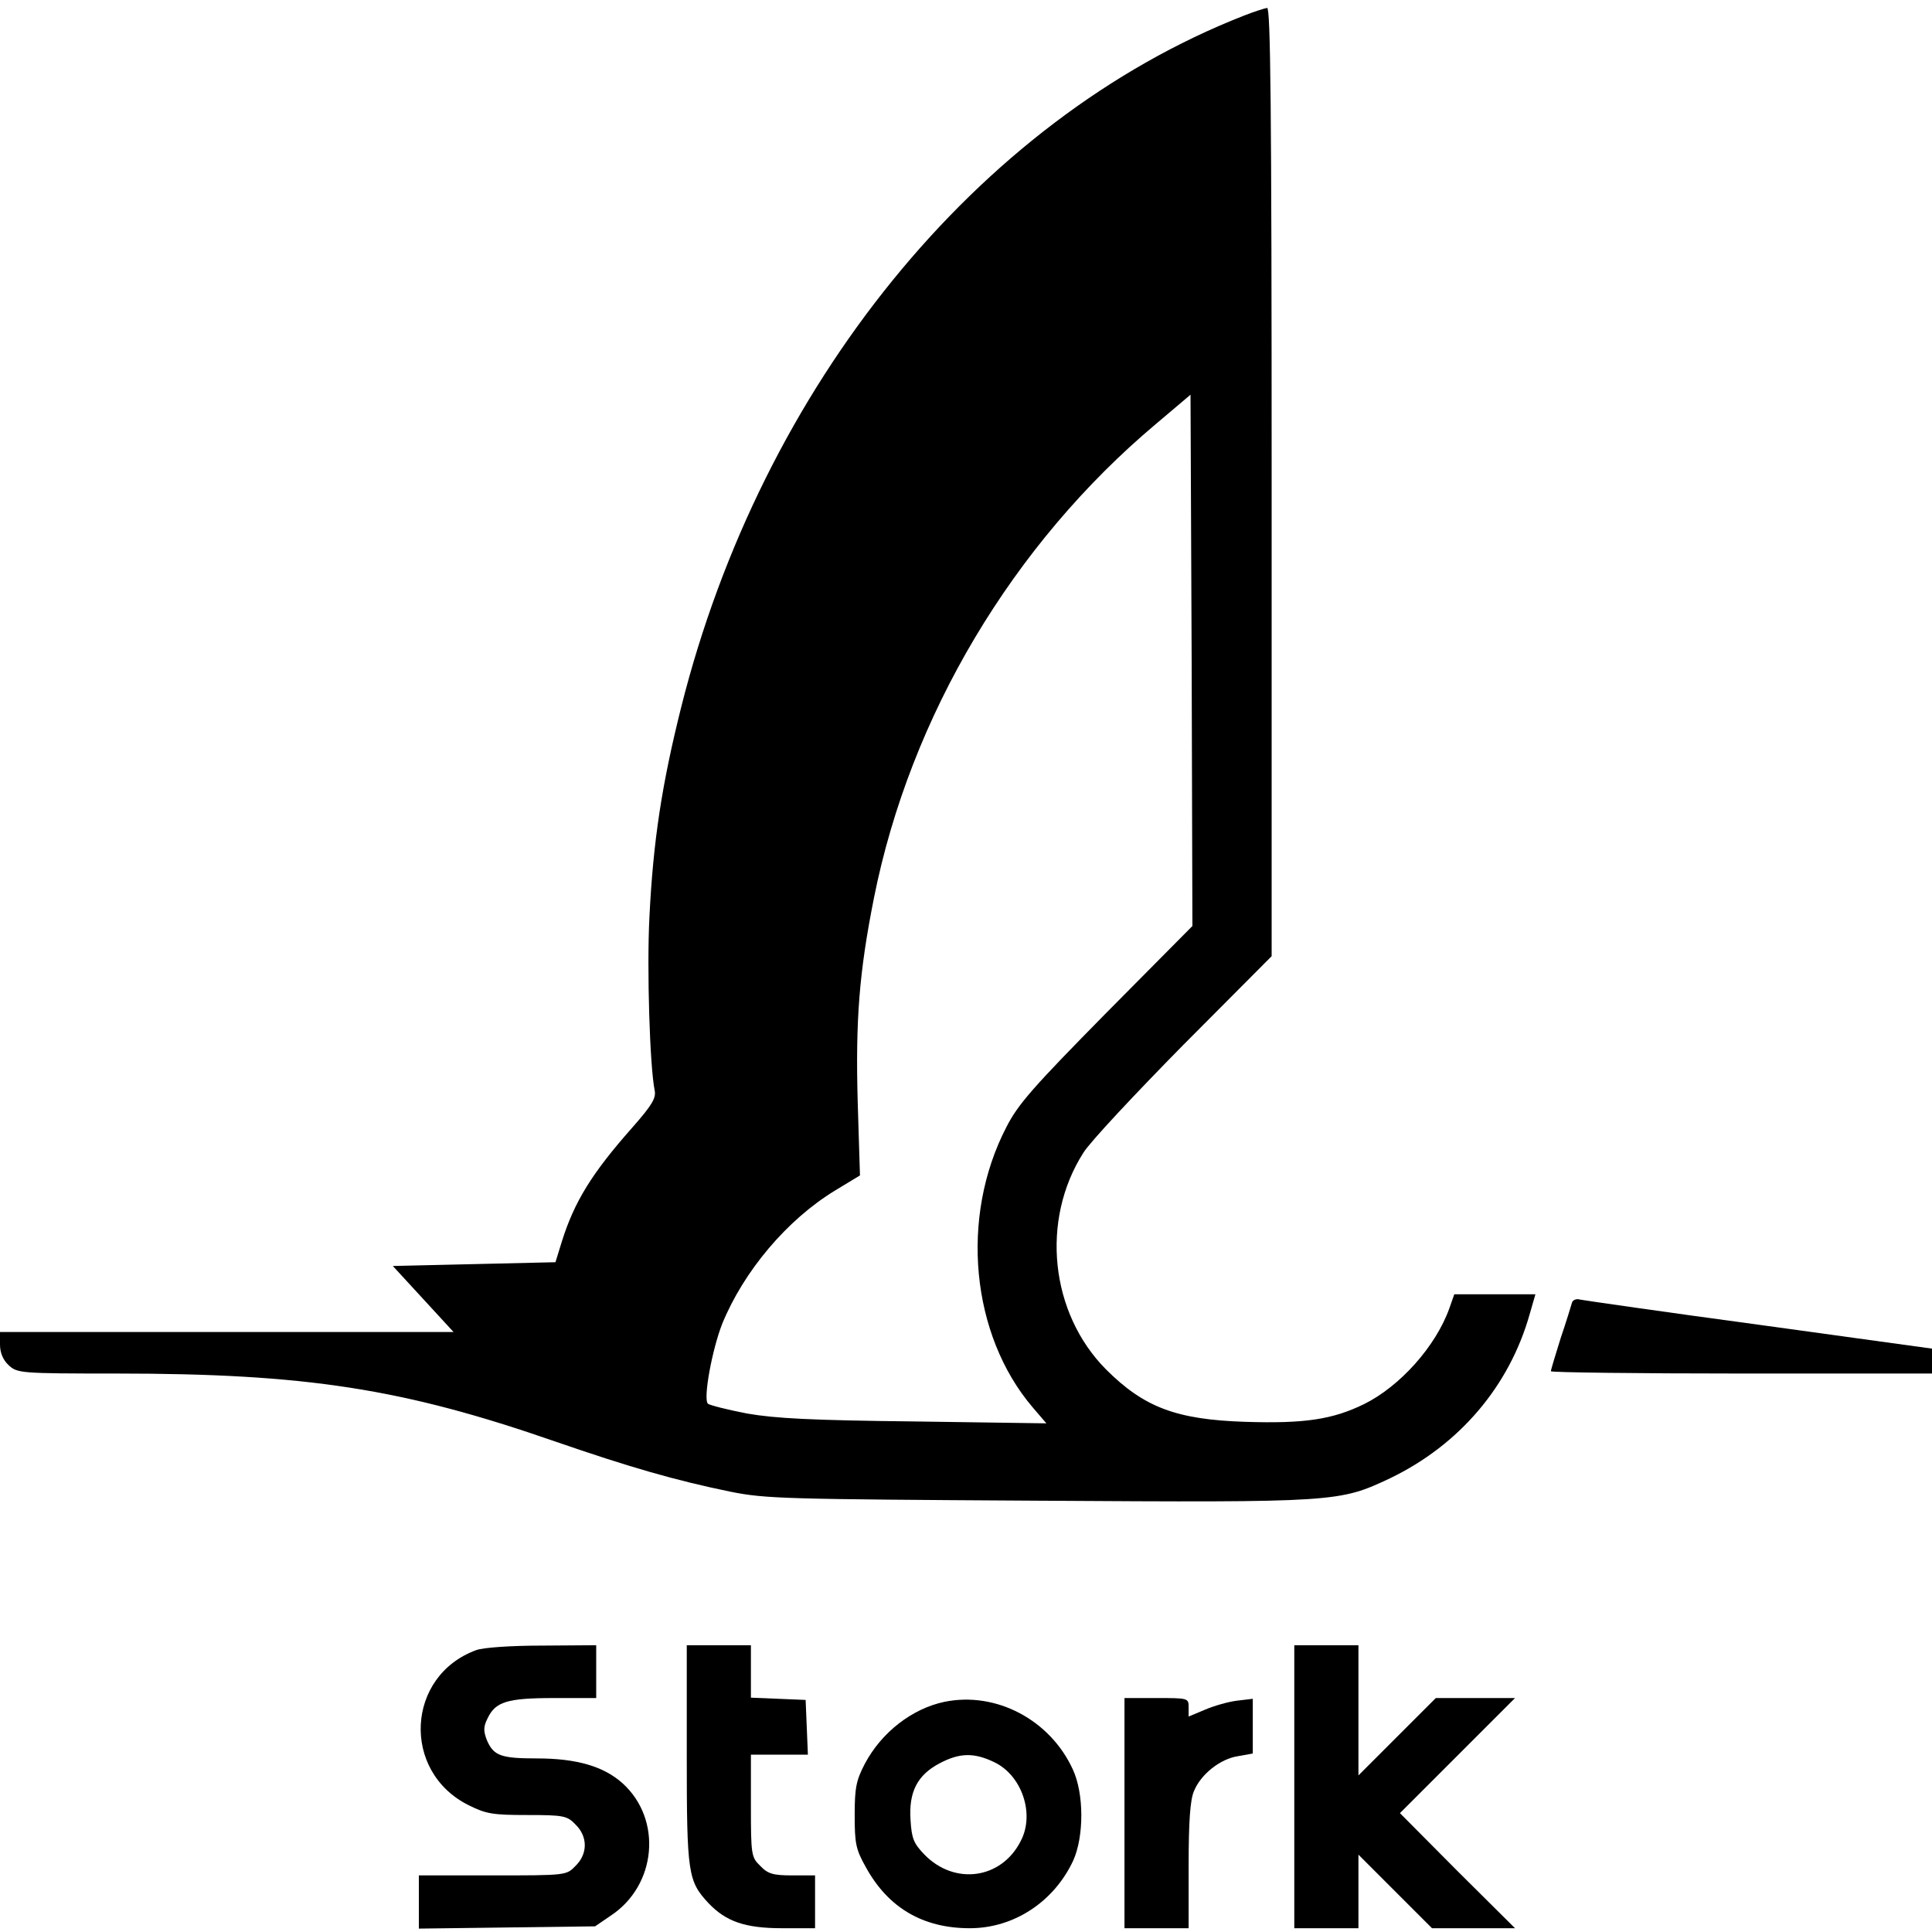
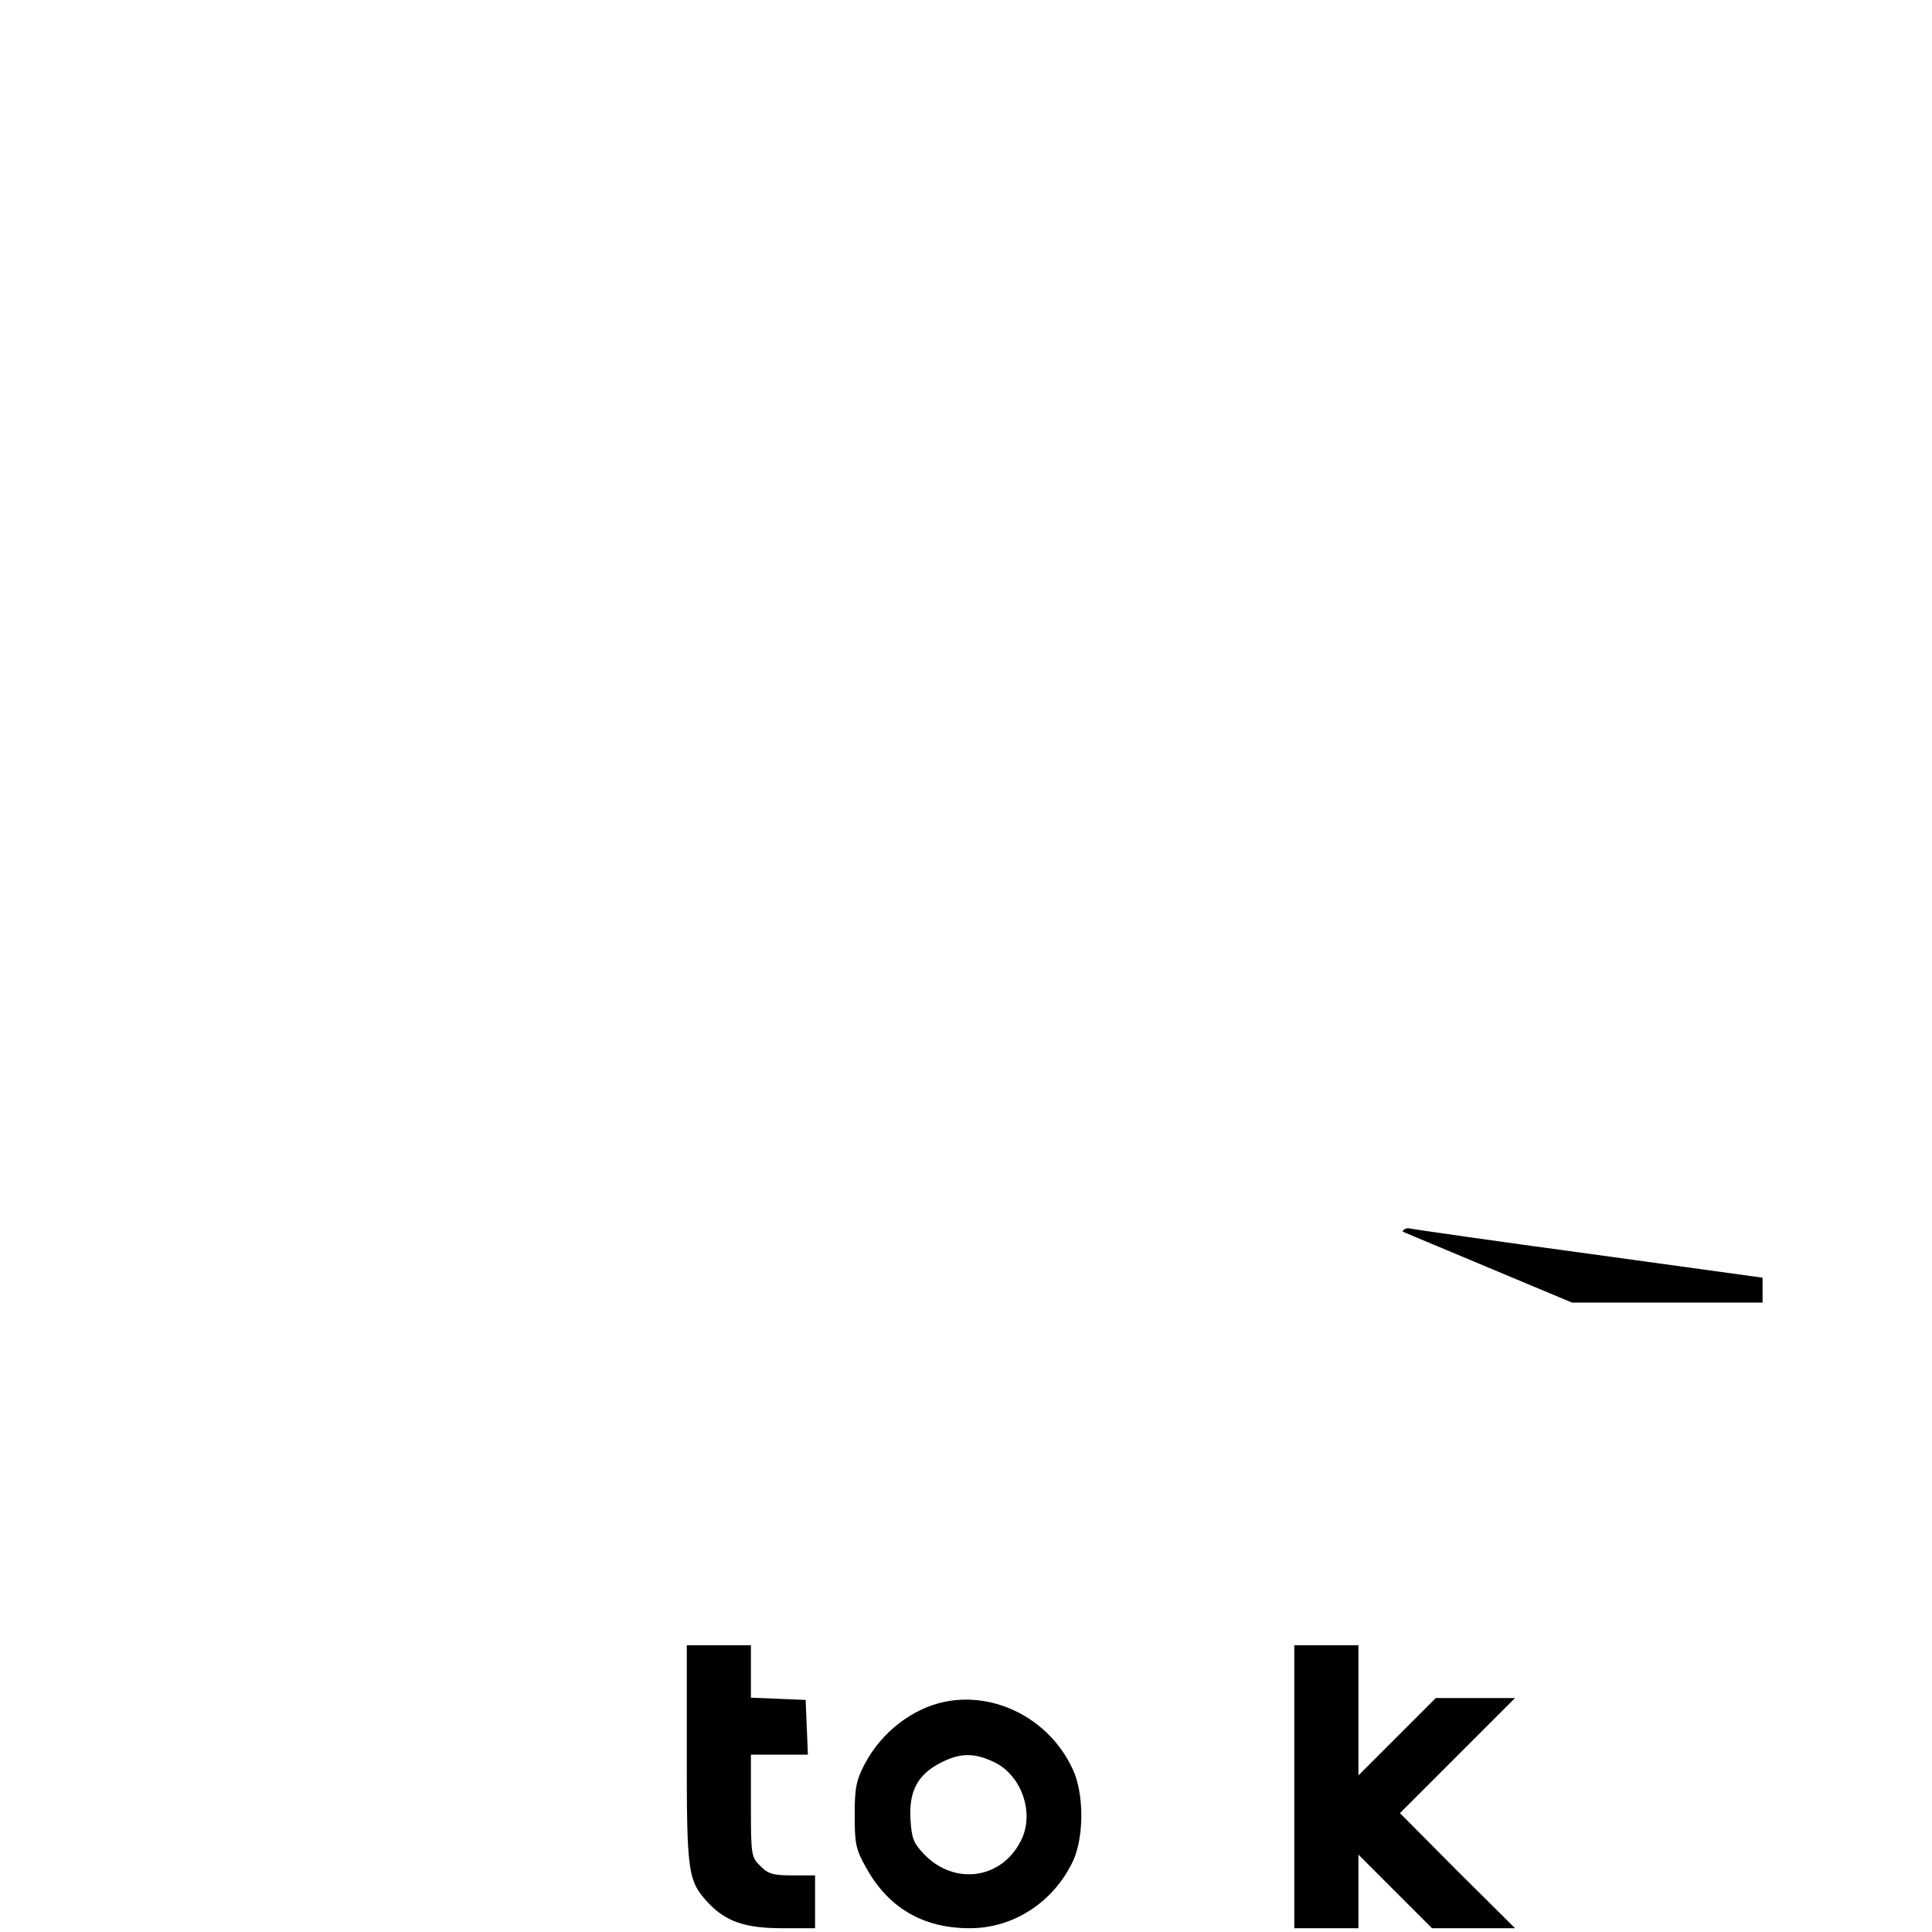
<svg xmlns="http://www.w3.org/2000/svg" version="1.0" width="512pt" height="512pt" viewBox="0 0 512 512" preserveAspectRatio="xMidYMid meet">
  <g transform="translate(0,512) scale(0.1,-0.1)" fill="#000000" stroke="none">
-     <path d="M3295 5078 c-705 -277 -1276 -980 -1490 -1833 -51 -204 -74 -353 -84 -556 -7 -138 1 -395 14 -459 4 -20 -7 -39 -61 -100 -106 -120 -152 -195 -185 -300 l-17 -55 -215 -5 -216 -5 81 -88 80 -87 -601 0 -601 0 0 -33 c0 -22 8 -41 23 -55 23 -21 30 -22 285 -22 504 0 760 -40 1163 -180 197 -68 318 -103 464 -133 94 -19 145 -20 815 -24 796 -5 799 -4 935 60 182 88 315 243 369 435 l15 52 -108 0 -107 0 -13 -37 c-36 -101 -131 -207 -226 -254 -84 -41 -158 -52 -315 -47 -182 6 -268 38 -369 139 -148 149 -174 395 -60 574 17 28 137 156 265 286 l234 235 0 1257 c0 1000 -3 1257 -12 1256 -7 -1 -35 -10 -63 -21z m-363 -2642 c-194 -197 -234 -242 -265 -303 -124 -239 -94 -551 70 -743 l36 -42 -349 5 c-274 3 -369 8 -444 21 -52 10 -99 22 -104 26 -13 13 11 143 38 212 57 139 171 275 299 353 l66 40 -6 195 c-6 217 4 344 43 540 96 482 368 938 748 1257 l91 77 3 -704 2 -704 -228 -230z" />
-     <path d="M4166 1668 c-2 -7 -15 -50 -30 -94 -14 -45 -26 -84 -26 -88 0 -3 227 -6 505 -6 l505 0 0 33 0 33 -457 63 c-252 34 -466 65 -476 67 -9 3 -19 -1 -21 -8z" />
-     <path d="M1262 747 c-186 -68 -199 -322 -20 -411 46 -23 64 -26 155 -26 97 0 106 -2 128 -25 33 -32 33 -78 0 -110 -24 -25 -25 -25 -220 -25 l-195 0 0 -71 0 -70 233 3 234 3 41 28 c122 80 138 255 32 351 -50 45 -122 66 -227 66 -96 0 -115 7 -133 49 -9 24 -9 35 2 57 21 44 51 54 176 54 l112 0 0 70 0 70 -142 -1 c-83 0 -157 -5 -176 -12z" />
+     <path d="M4166 1668 l505 0 0 33 0 33 -457 63 c-252 34 -466 65 -476 67 -9 3 -19 -1 -21 -8z" />
    <path d="M1820 470 c0 -316 3 -335 58 -394 46 -48 96 -66 195 -66 l87 0 0 70 0 70 -60 0 c-51 0 -65 4 -85 25 -24 23 -25 29 -25 160 l0 135 75 0 76 0 -3 73 -3 72 -72 3 -73 3 0 69 0 70 -85 0 -85 0 0 -290z" />
    <path d="M3430 385 l0 -375 85 0 85 0 0 97 0 98 98 -98 97 -97 110 0 110 0 -153 152 -152 153 152 152 153 153 -105 0 -105 0 -102 -102 -103 -103 0 173 0 172 -85 0 -85 0 0 -375z" />
    <path d="M2503 610 c-86 -18 -167 -81 -211 -164 -23 -44 -27 -64 -27 -136 0 -76 3 -91 30 -139 59 -107 151 -161 275 -161 117 0 223 70 274 179 29 64 29 178 -1 242 -60 131 -203 207 -340 179z m132 -160 c73 -35 108 -137 70 -209 -51 -101 -175 -118 -255 -36 -29 30 -34 43 -37 92 -5 74 18 119 77 150 53 28 91 29 145 3z" />
-     <path d="M2980 315 l0 -305 85 0 85 0 0 165 c0 117 4 175 14 198 18 45 70 86 117 93 l39 7 0 72 0 73 -42 -5 c-24 -3 -62 -14 -85 -24 l-43 -18 0 25 c0 24 -2 24 -85 24 l-85 0 0 -305z" />
  </g>
</svg>